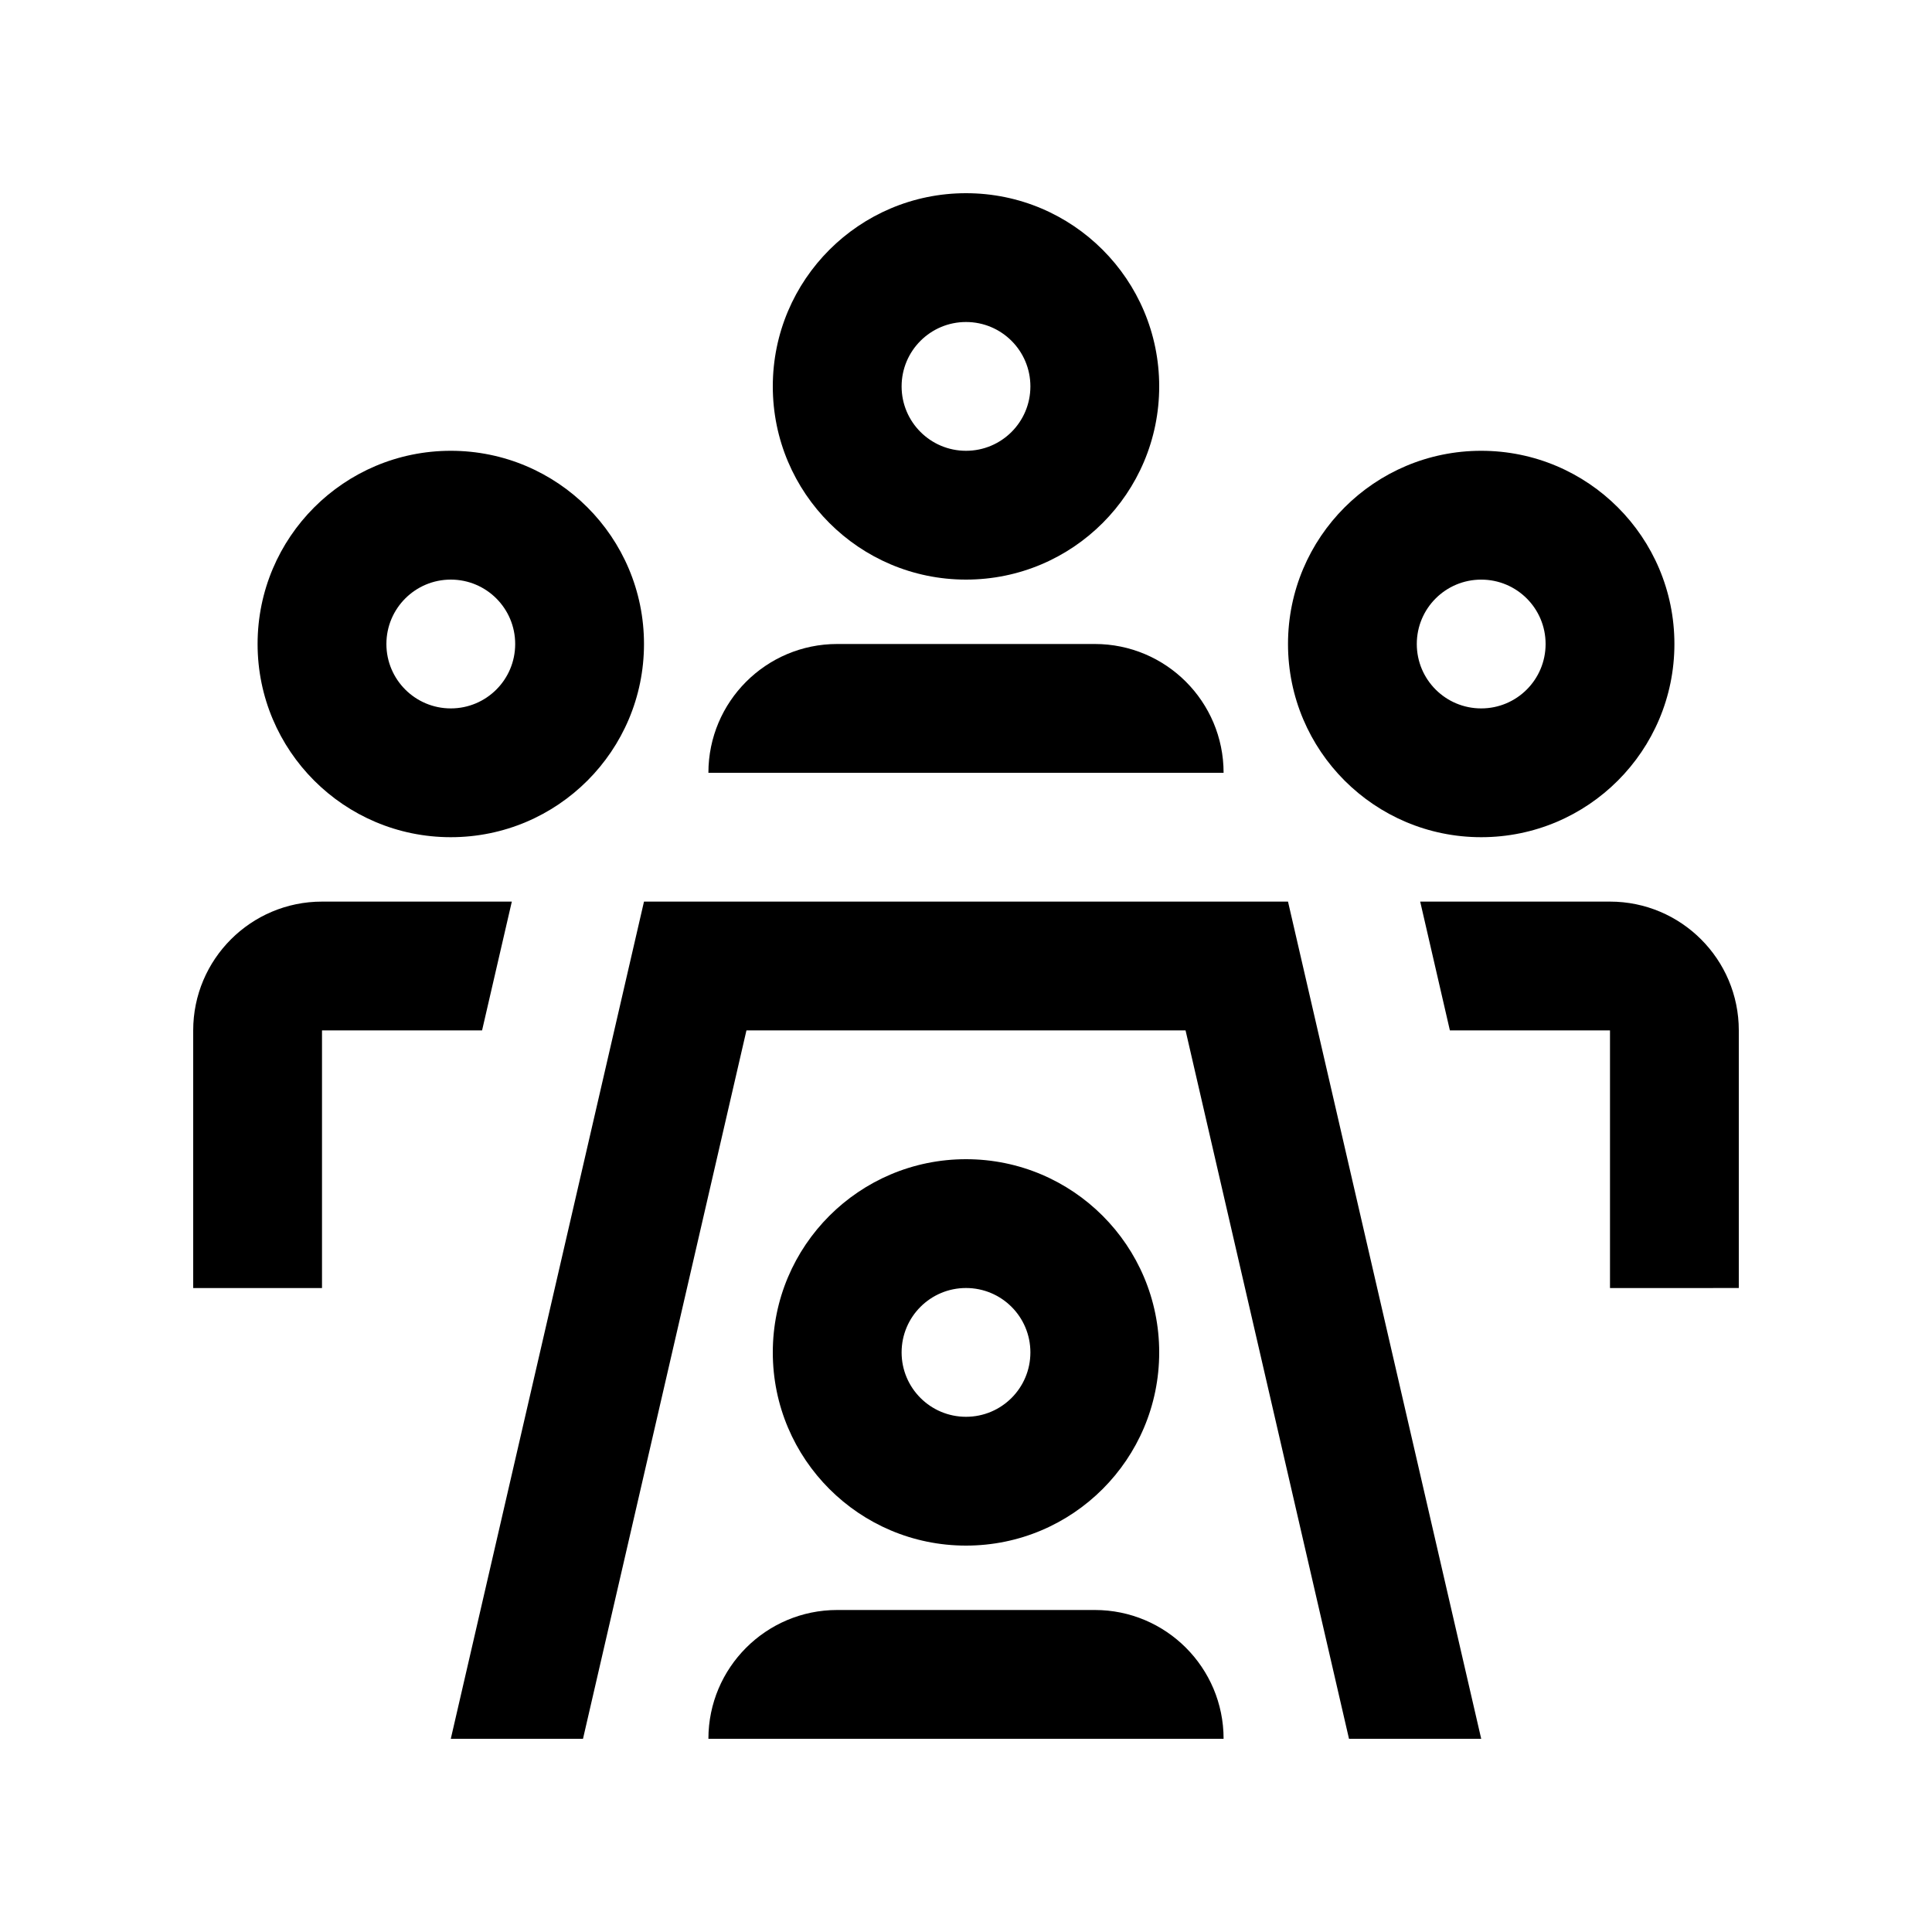
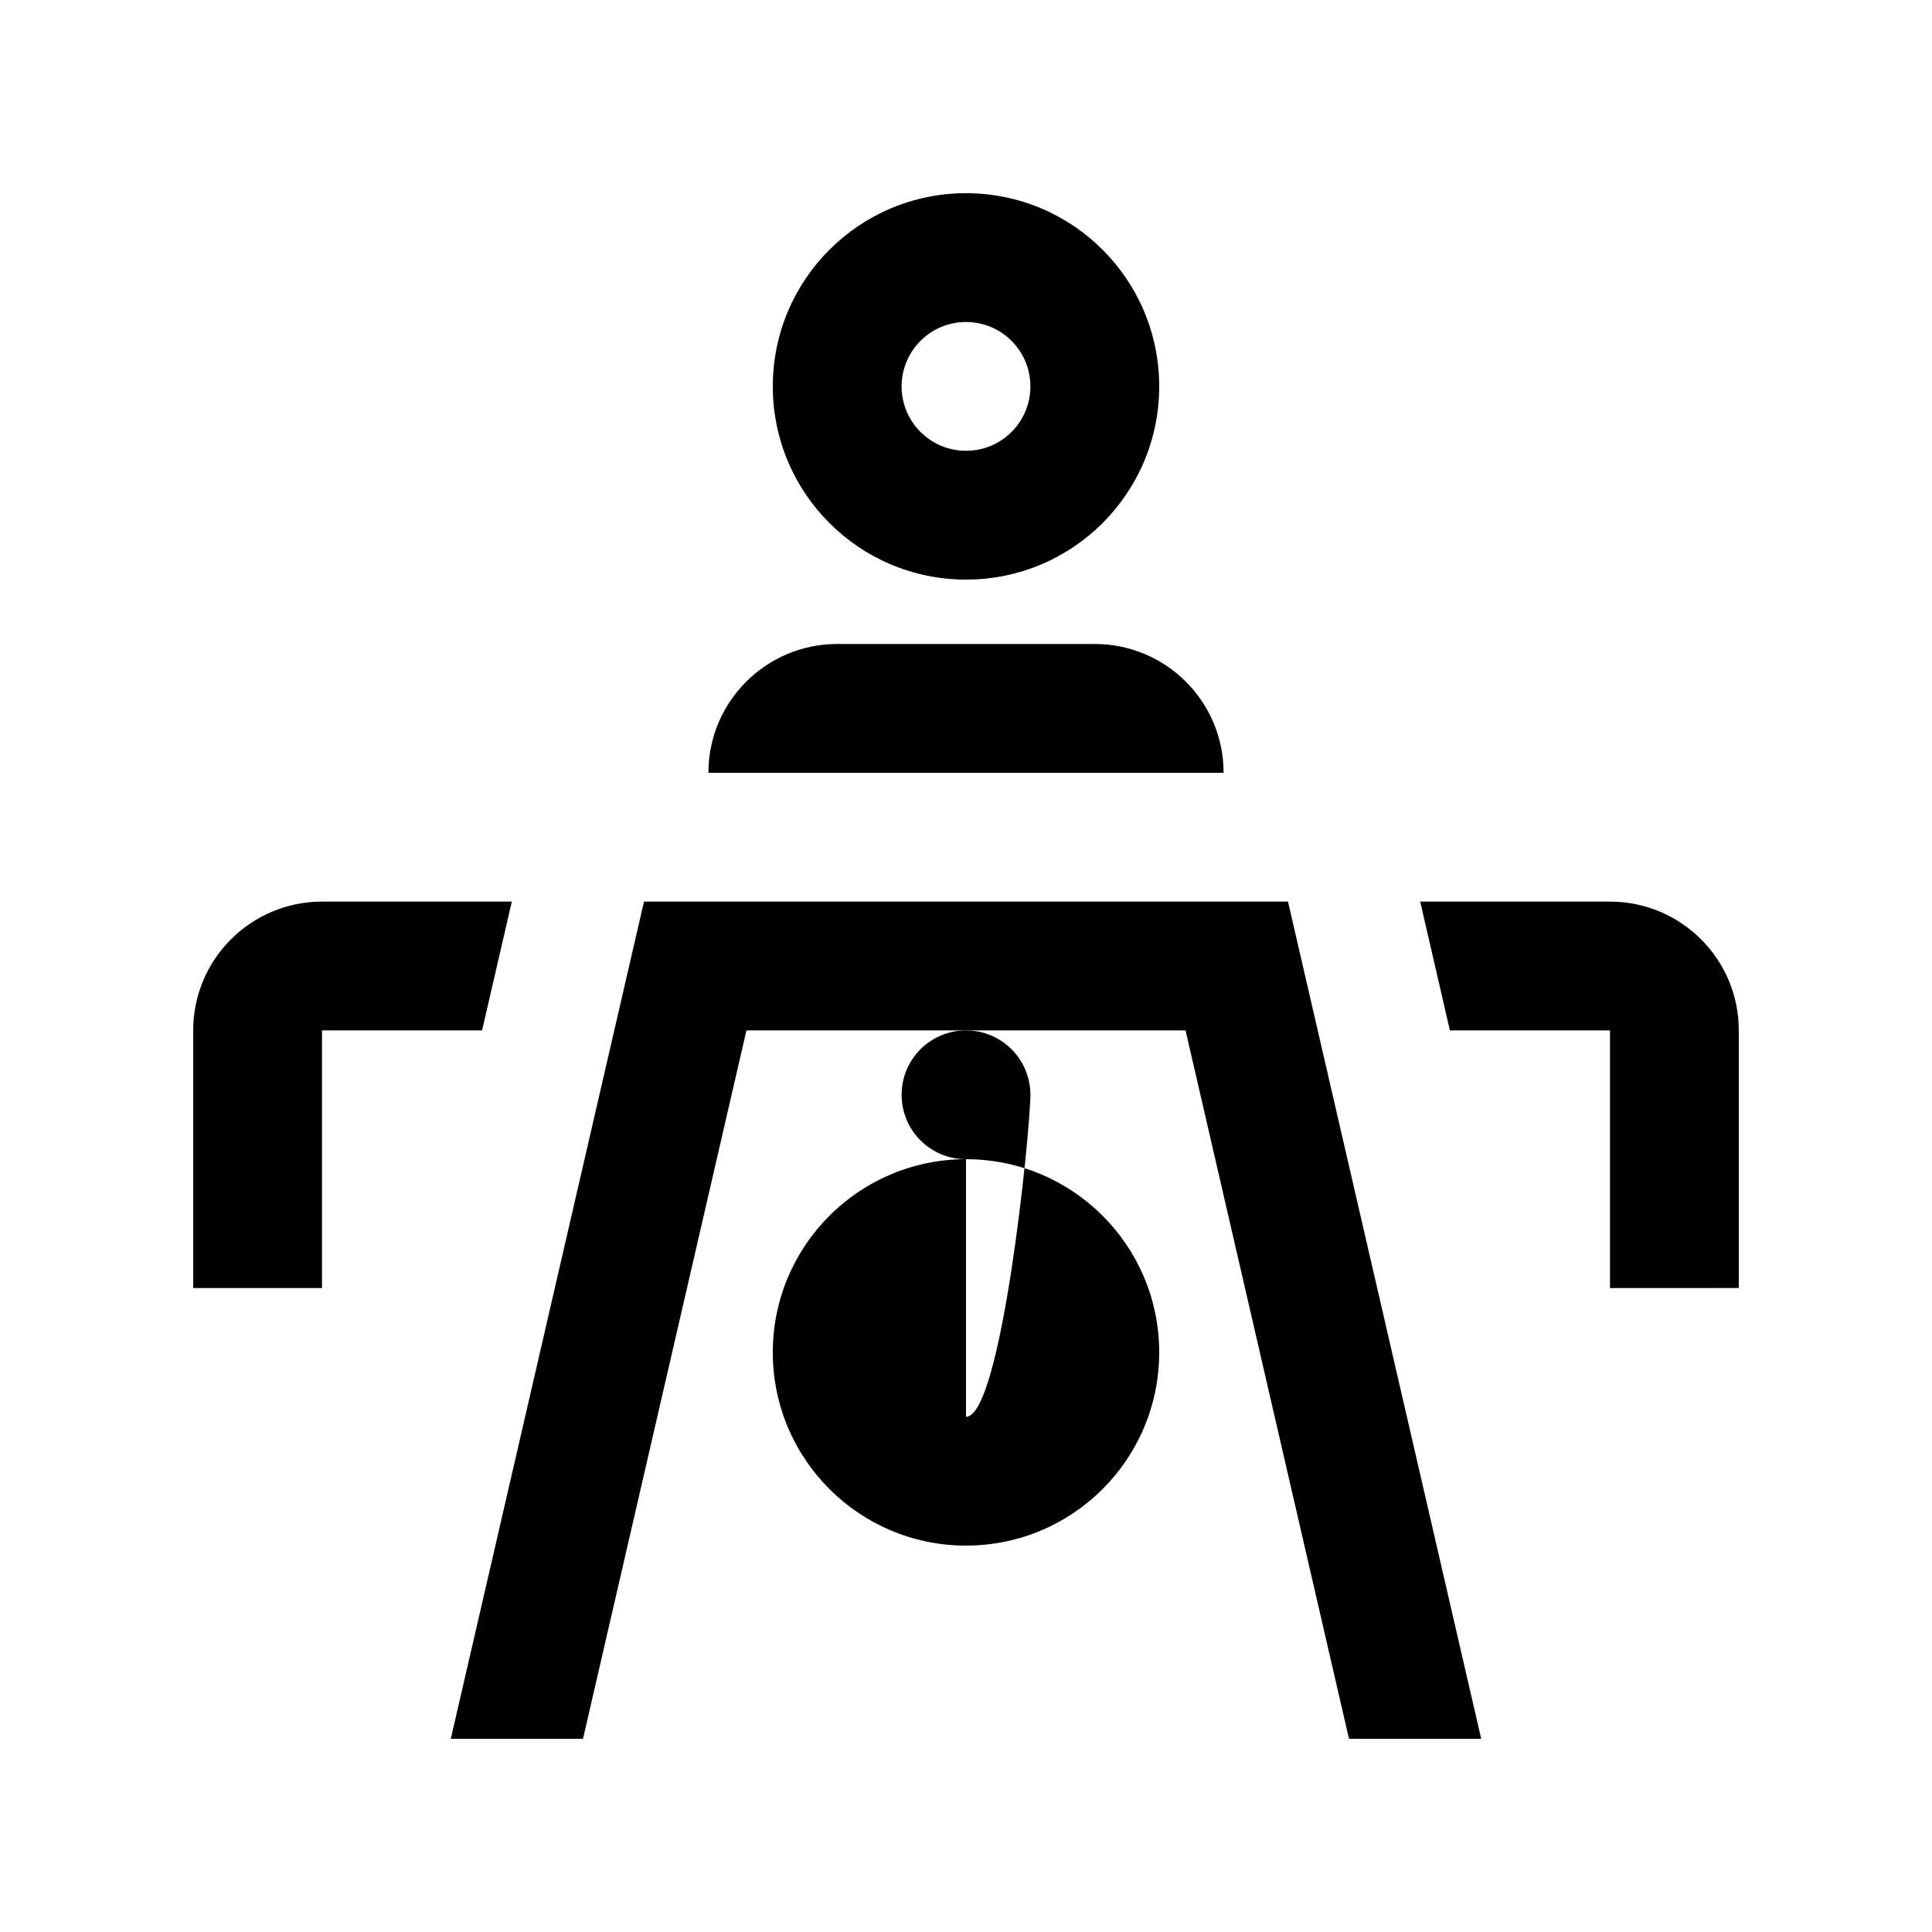
<svg xmlns="http://www.w3.org/2000/svg" id="Layer_1" x="0px" y="0px" width="100px" height="100px" viewBox="0 0 100 100" xml:space="preserve">
  <path d="M50,10c-5.521,0-10,4.476-10,10s4.479,10,10,10c5.527,0,10-4.476,10-10S55.527,10,50,10z M50,23.333  c-1.839,0-3.333-1.491-3.333-3.333s1.494-3.333,3.333-3.333c1.843,0,3.333,1.491,3.333,3.333S51.843,23.333,50,23.333z" />
-   <path d="M23.333,23.333c-5.521,0-10,4.476-10,10c0,5.524,4.479,10,10,10c5.527,0,10-4.476,10-10  C33.333,27.809,28.861,23.333,23.333,23.333z M23.333,36.667c-1.839,0-3.333-1.491-3.333-3.333C20,31.491,21.494,30,23.333,30  c1.842,0,3.333,1.491,3.333,3.333C26.667,35.176,25.176,36.667,23.333,36.667z" />
  <path d="M36.667,40c0-3.682,2.988-6.667,6.667-6.667h13.333c3.685,0,6.666,2.985,6.666,6.667H36.667z" />
-   <path d="M50,60c-5.521,0-10,4.476-10,10s4.479,10,10,10c5.527,0,10-4.476,10-10S55.527,60,50,60z M50,73.333  c-1.839,0-3.333-1.49-3.333-3.333s1.494-3.333,3.333-3.333c1.843,0,3.333,1.49,3.333,3.333S51.843,73.333,50,73.333z" />
-   <path d="M36.667,90c0-3.682,2.988-6.667,6.667-6.667h13.333c3.685,0,6.666,2.985,6.666,6.667H36.667z" />
-   <path d="M76.667,23.333c-5.521,0-10,4.476-10,10c0,5.524,4.479,10,10,10c5.527,0,10-4.476,10-10  C86.667,27.809,82.194,23.333,76.667,23.333z M76.667,36.667c-1.843,0-3.334-1.491-3.334-3.333c0-1.843,1.491-3.333,3.334-3.333  C78.509,30,80,31.491,80,33.333C80,35.176,78.509,36.667,76.667,36.667z" />
+   <path d="M50,60c-5.521,0-10,4.476-10,10s4.479,10,10,10c5.527,0,10-4.476,10-10S55.527,60,50,60z c-1.839,0-3.333-1.49-3.333-3.333s1.494-3.333,3.333-3.333c1.843,0,3.333,1.49,3.333,3.333S51.843,73.333,50,73.333z" />
  <path d="M16.667,46.667c-3.678,0-6.667,2.985-6.667,6.667v13.334h6.667V53.333h8.285l1.54-6.667H16.667z" />
  <path d="M83.333,46.667h-9.824l1.537,6.667h8.287v13.334H90V53.333C90,49.651,87.012,46.667,83.333,46.667z" />
  <polygon points="38.636,53.333 61.364,53.333 69.824,90 76.667,90 66.667,46.667 33.333,46.667 23.333,90 30.176,90 " />
</svg>